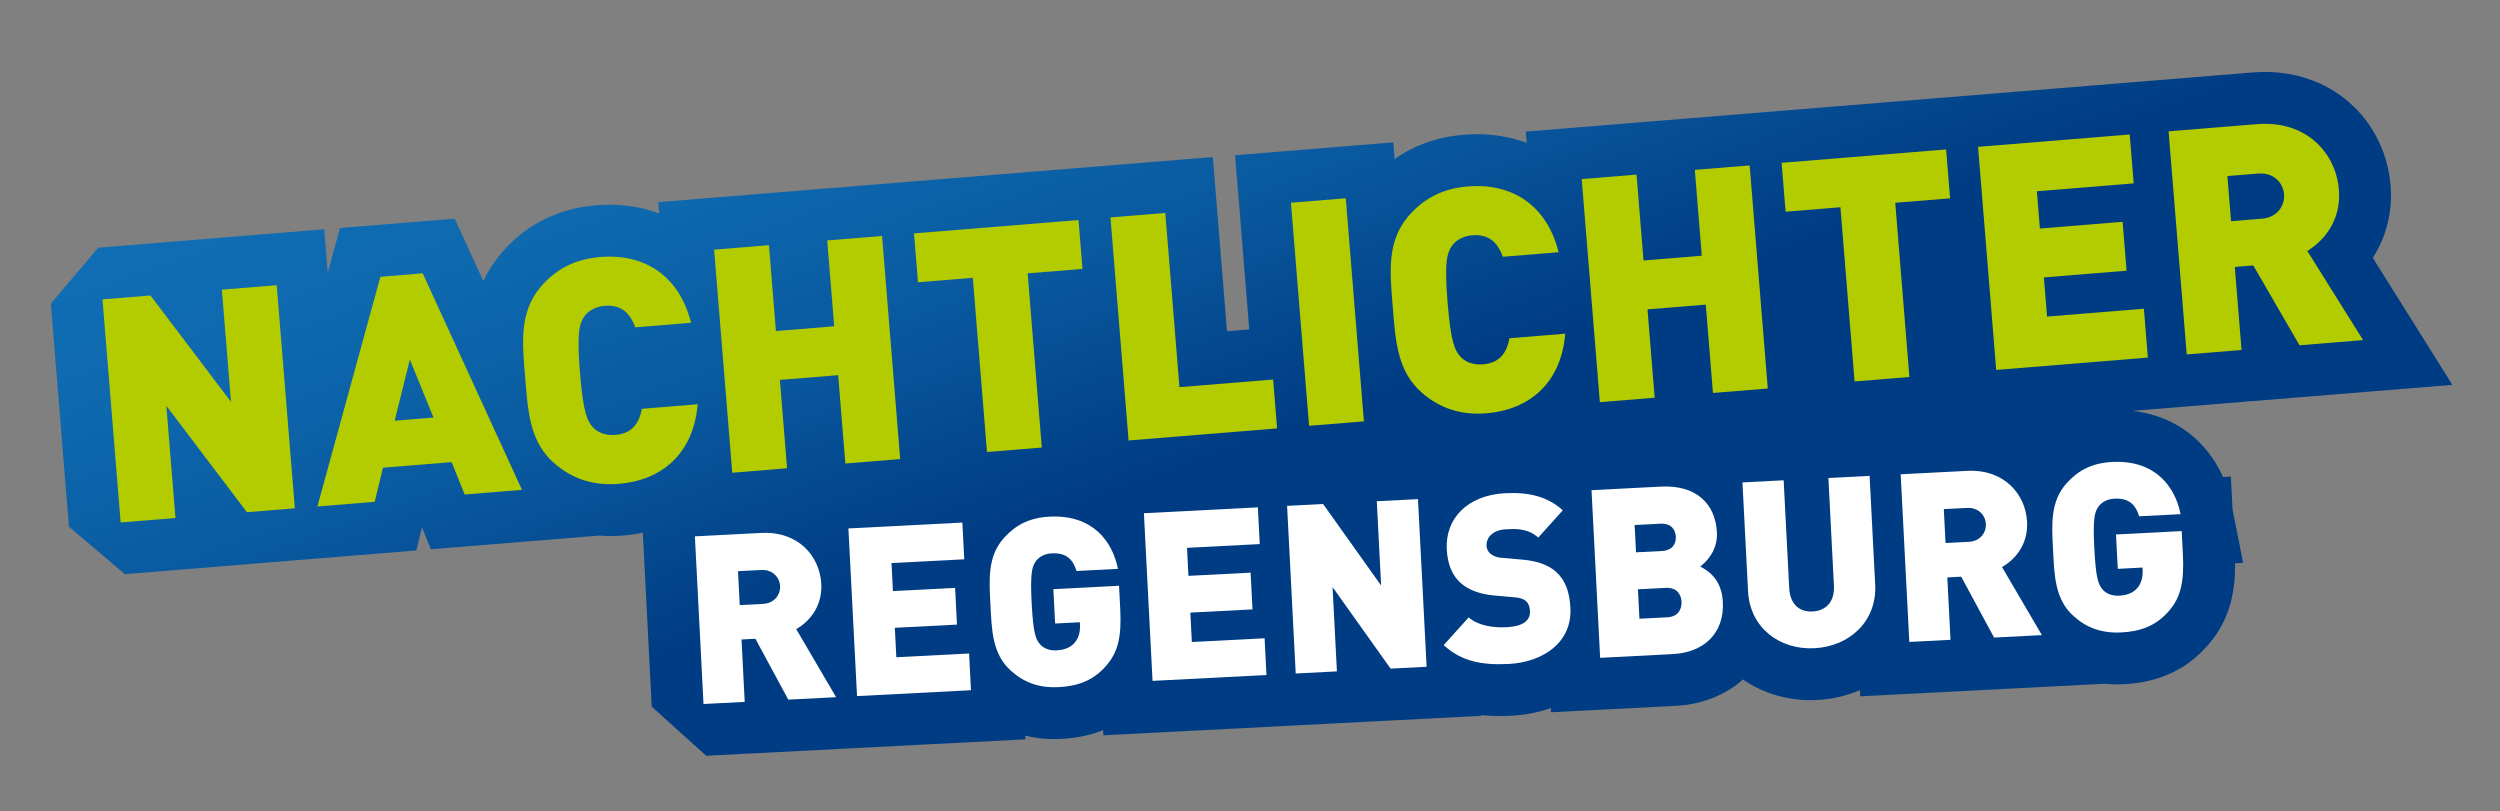
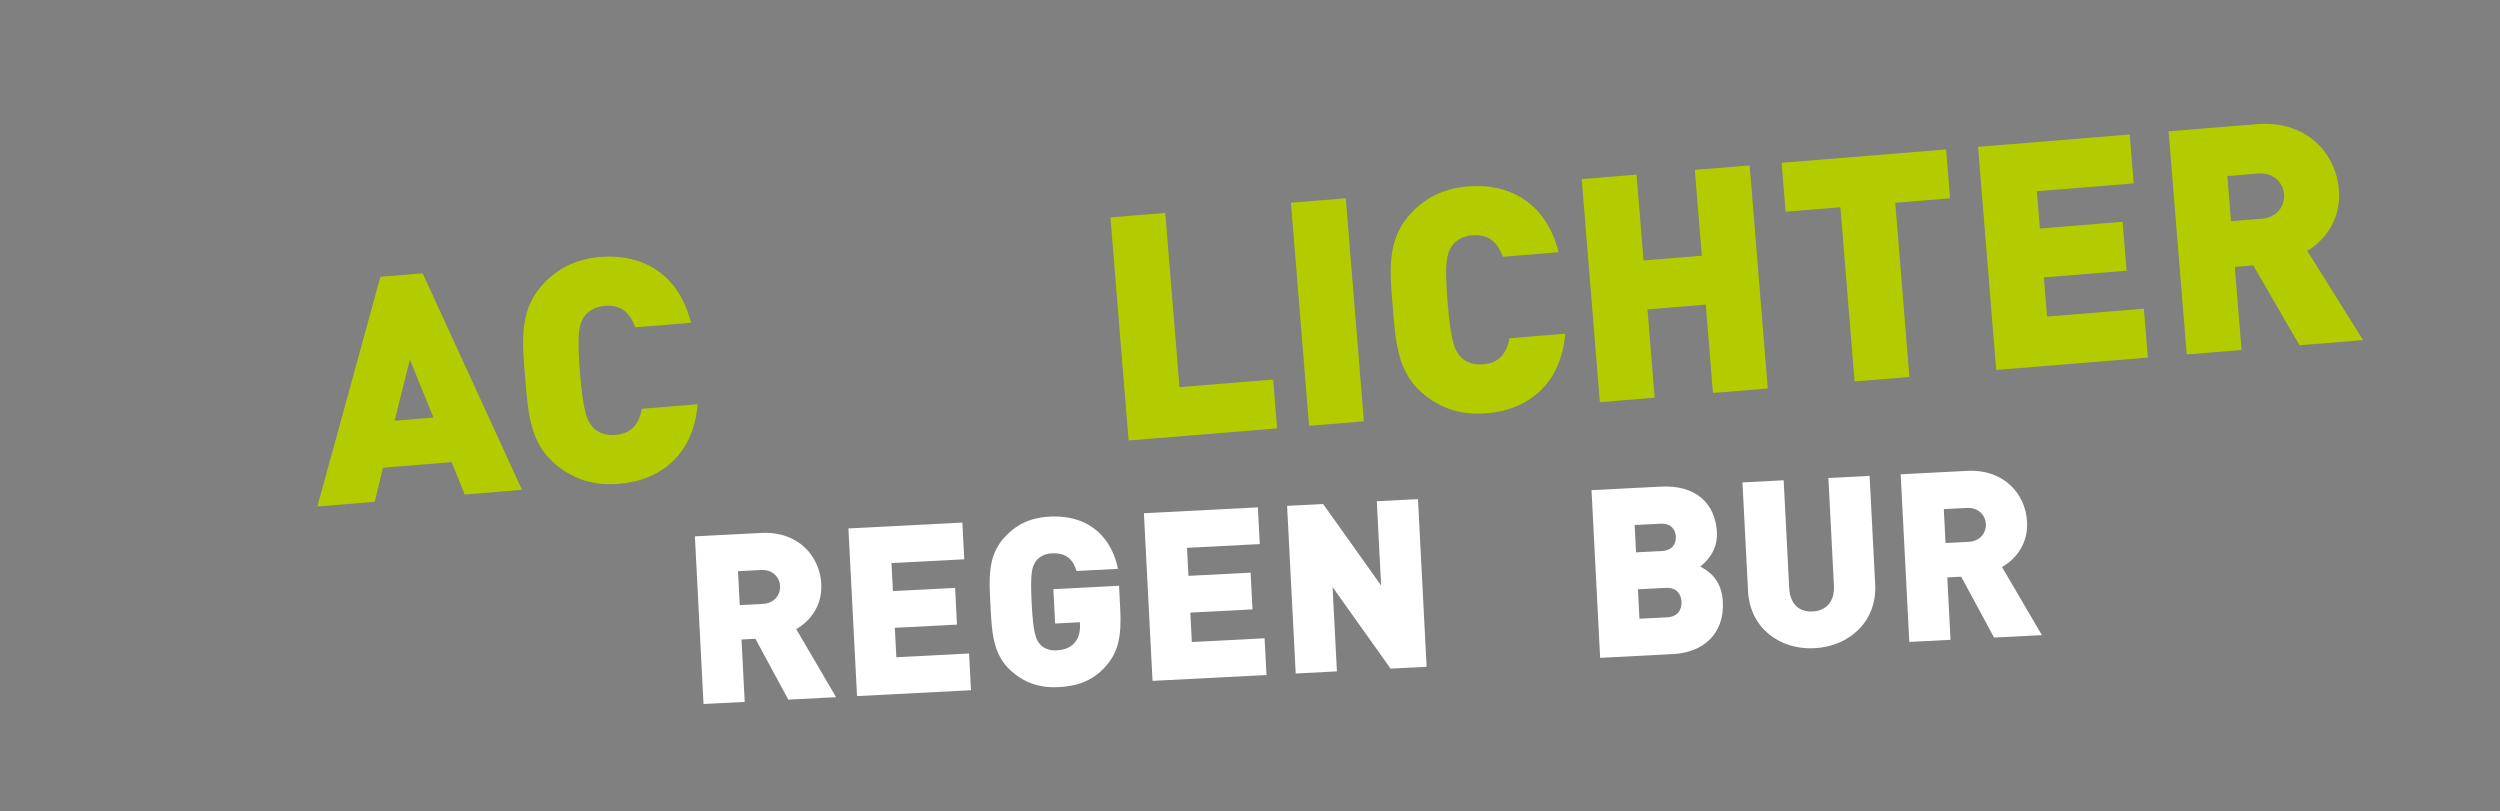
<svg xmlns="http://www.w3.org/2000/svg" id="Ebene_1" viewBox="0 0 1590.51 516.19">
  <rect x="0" y="0" width="1590.51" height="516.19" fill="#808080" stroke="none" />
  <defs>
    <style>.cls-1{fill:#fff;}.cls-2{fill:#b3cc00;}.cls-3{fill:url(#Unbenannter_Verlauf_2);}</style>
    <linearGradient id="Unbenannter_Verlauf_2" x1="677.36" y1="-66.21" x2="918.71" y2="596.91" gradientUnits="userSpaceOnUse">
      <stop offset="0" stop-color="#106eb4" />
      <stop offset=".14" stop-color="#0e68ae" />
      <stop offset=".31" stop-color="#09599f" />
      <stop offset=".49" stop-color="#014087" />
      <stop offset=".52" stop-color="#003c83" />
    </linearGradient>
  </defs>
-   <path class="cls-3" d="M1531.38,198.84l-21.8-34.81c.45-.7,.89-1.41,1.32-2.13,7.81-13.09,11.27-28.27,10-43.88-1.57-19.27-9.9-37.11-23.45-50.24-14.64-14.19-34.68-22-56.43-22h0c-2.58,0-5.21,.11-7.83,.32l-48.04,3.91h0s-13,1.06-13,1.06l-28.07,2.28h0s-75.75,6.16-75.75,6.16h0s-32.89,2.67-32.89,2.67l-92.1,7.49h0s-32.89,2.68-32.89,2.68l-34.88,2.84-4.19,.34h0s-32.89,2.67-32.89,2.67l-34.88,2.84-32.89,2.68,.59,7.21c-9.79-3.66-20.45-5.55-31.62-5.55-2.74,0-5.54,.11-8.33,.34-16.71,1.36-31.46,6.55-44.09,15.46l-.86-10.6-32.89,2.67-34.88,2.84-32.89,2.67,2.68,32.89,6.34,77.94-14.15,1.15-6.34-77.94-2.68-32.89-32.89,2.67-22.33,1.82-3.85,.31-8.71,.71-32.89,2.67h0s-92.09,7.49-92.09,7.49l-28.42,2.31-26.8,2.18-4.19,.34h0s-7.44,.6-7.44,.6l-21.27,1.73-4.19,.34-34.88,2.84-32.89,2.68,.59,7.21c-9.79-3.66-20.45-5.55-31.63-5.55-2.74,0-5.54,.11-8.33,.34-24.65,2-45.05,12.33-60.65,30.68-4.61,5.42-8.34,11.25-11.24,17.55l-8.57-18.69-9.64-21.01-23.04,1.87-26.91,2.19-23.04,1.87-6.11,22.29-1.69,6.18-2.25-27.65-32.89,2.67-34.88,2.84-27.4,2.23h0s-18.05,1.47-18.05,1.47l-30.5,2.48-30.22,35.57,11.54,141.93,35.57,30.22,34.88-2.84,27.4-2.23h0s15.94-1.3,15.94-1.3h0s44.59-3.63,44.59-3.63l20.91-1.7h0s17.94-1.46,17.94-1.46l23.78-1.93,3.58-14.76,5.65,14.01,24.21-1.97,36.48-2.97,46.23-3.76c2.38,.18,4.78,.29,7.21,.29,2.7,0,5.47-.11,8.25-.34,4.27-.35,8.42-.96,12.46-1.8l.21,4.01,5.49,106.66,34.65,31.26,26.21-1.35,32.96-1.7,25.16-1.3,54.21-2.79h0s31.62-1.63,31.62-1.63l32.96-1.7-.12-2.34c5.86,1.45,11.99,2.19,18.38,2.19,1.45,0,2.93-.04,4.41-.11,9.84-.51,18.72-2.35,26.75-5.57l.17,3.28,32.96-1.7,72.5-3.73,4.61-.24,13.97-.72,26.21-1.35,16.07-.83h0s13.48-.69,13.48-.69l3.4-.18,1.2-.06,22.92-1.18,32.96-1.7-.02-.48c3.73,.39,7.58,.61,11.57,.61,2.4,0,4.93-.07,7.52-.2,9.08-.47,17.56-2.17,25.28-4.91l.14,2.7,32.96-1.7,46.44-2.39c16.52-.85,31.57-6.79,42.72-16.79,12.26,8.53,27.25,13.18,43.01,13.18,1.39,0,2.8-.04,4.2-.11,9.57-.49,18.76-2.64,27.16-6.27l.2,3.96,32.96-1.7,26.21-1.35,32.96-1.7,25.16-1.3,38.16-1.96c2.56,.25,5.16,.39,7.8,.39,1.45,0,2.94-.04,4.41-.11,22.41-1.15,39.9-9.25,53.47-24.75,14.66-16.61,17.51-35.26,17.36-52.19l5.13-.26-6.75-34.06-1.07-20.81-4.99,.26c-3.91-8.83-9.34-16.67-16.11-23.15-11.14-10.65-25.32-17.1-41.41-18.95l12.39-1.01,23.81-1.94,.91-.07,34.88-2.84,32.89-2.67,3.99-.32,40.47-3.29,54.11-4.4-28.81-46.01Z" />
  <g>
    <path class="cls-1" d="M501.51,445.1l-20.92-38.72-8.84,.46,2.04,39.7-26.21,1.35-5.49-106.66,42.24-2.17c23.67-1.22,37.26,14.9,38.17,32.43,.75,14.53-7.77,24.13-15.94,28.76l25.36,43.3-30.41,1.56Zm-17.16-82.47l-14.83,.76,1.11,21.57,14.83-.76c7.19-.37,11.11-5.83,10.83-11.37-.29-5.54-4.75-10.57-11.94-10.2Z" />
    <path class="cls-1" d="M545.25,442.85l-5.49-106.66,72.5-3.73,1.2,23.37-46.29,2.38,.92,17.83,39.55-2.04,1.2,23.37-39.55,2.04,.96,18.72,46.29-2.38,1.2,23.37-72.5,3.73Z" />
    <path class="cls-1" d="M703.77,423.57c-8.65,9.91-18.71,12.98-30.39,13.58-12.43,.64-22.09-3.07-30.28-10.46-11.81-10.66-12.13-25.66-12.96-41.69s-2.04-30.98,8.61-42.8c7.39-8.19,16.16-12.85,29.04-13.51,27.41-1.41,40.01,15.81,43.46,33.21l-26.36,1.36c-2.51-7.98-6.91-11.66-15.9-11.2-4.79,.25-8.28,2.53-10.1,5.18-2.24,3.27-3.55,6.94-2.55,26.41,1,19.47,2.69,23.14,5.25,26.16,2.08,2.45,5.77,4.21,10.57,3.96,5.54-.29,9.2-2.13,11.47-4.8,2.84-3.15,3.67-7.55,3.46-11.59l-.08-1.5-15.73,.81-1.13-21.87,41.79-2.15,.76,14.83c.89,17.23-1.29,27.4-8.96,36.06Z" />
    <path class="cls-1" d="M733.25,433.17l-5.49-106.66,72.5-3.73,1.2,23.37-46.29,2.38,.92,17.83,39.55-2.04,1.2,23.37-39.55,2.04,.96,18.72,46.29-2.38,1.2,23.37-72.5,3.73Z" />
    <path class="cls-1" d="M884.7,425.38l-36.91-51.87,2.76,53.63-26.21,1.35-5.49-106.66,22.92-1.18,36.91,51.87-2.76-53.63,26.21-1.35,5.49,106.66-22.92,1.18Z" />
-     <path class="cls-1" d="M959.65,422.42c-16.33,.84-29.81-1.47-41.17-12l15.91-17.64c5.83,5.26,15.67,6.7,24.2,6.26,10.34-.53,15.1-4.23,14.79-10.37-.13-2.55-.84-4.61-2.42-6.18-1.42-1.28-3.72-2.21-7.19-2.48l-12.98-1.13c-9.51-.86-16.86-3.64-21.91-8.34-5.21-4.84-7.97-11.9-8.44-21.04-1-19.47,12.95-34.46,37.21-35.71,15.28-.79,27,2.21,36.61,10.88l-15.63,17.33c-7.09-6.39-15.9-5.49-20.55-5.25-9.14,.47-12.61,5.9-12.37,10.55,.07,1.35,.62,3.27,2.35,4.84,1.42,1.28,3.73,2.51,7.5,2.77l12.98,1.13c9.66,.85,16.7,3.5,21.43,7.76,5.98,5.25,8.63,13.07,9.14,22.96,1.12,21.72-17,34.52-39.47,35.67Z" />
    <path class="cls-1" d="M1064.46,416.12l-46.44,2.39-5.49-106.66,44.19-2.27c22.17-1.14,34.64,10.68,35.59,29.11,.62,12.13-7.42,19.31-10.6,21.72,4.48,2.47,13.61,7.56,14.38,22.54,1.05,20.37-12.61,32.19-31.64,33.17Zm-8.17-82.94l-16.33,.84,.89,17.38,16.33-.84c7.19-.37,9.21-4.98,8.99-9.17-.22-4.2-2.69-8.57-9.88-8.2Zm3.45,40.83l-17.68,.91,.96,18.72,17.68-.91c7.19-.37,9.33-5.44,9.1-9.93-.23-4.49-2.88-9.16-10.06-8.79Z" />
    <path class="cls-1" d="M1154.39,412.4c-22.17,1.14-41.07-12.91-42.27-36.27l-3.56-69.21,26.21-1.35,3.53,68.61c.51,9.89,6.19,15.3,14.88,14.85,8.69-.45,14.09-6.43,13.58-16.32l-3.53-68.61,26.21-1.35,3.56,69.21c1.2,23.37-16.45,39.3-38.62,40.44Z" />
    <path class="cls-1" d="M1268.64,405.61l-20.92-38.72-8.84,.46,2.04,39.7-26.21,1.35-5.49-106.66,42.24-2.17c23.67-1.22,37.26,14.9,38.17,32.43,.75,14.53-7.77,24.13-15.94,28.76l25.36,43.3-30.41,1.56Zm-17.16-82.47l-14.83,.76,1.11,21.57,14.83-.76c7.19-.37,11.12-5.83,10.83-11.37-.29-5.54-4.75-10.57-11.94-10.2Z" />
-     <path class="cls-1" d="M1379.82,388.78c-8.65,9.91-18.71,12.98-30.39,13.58-12.43,.64-22.09-3.07-30.28-10.46-11.81-10.66-12.14-25.66-12.96-41.69-.83-16.03-2.04-30.98,8.61-42.8,7.39-8.19,16.16-12.85,29.04-13.51,27.41-1.41,40.01,15.81,43.46,33.21l-26.36,1.36c-2.51-7.98-6.91-11.66-15.9-11.2-4.79,.25-8.28,2.53-10.1,5.18-2.23,3.27-3.55,6.94-2.54,26.41,1,19.47,2.69,23.14,5.25,26.16,2.08,2.45,5.77,4.21,10.57,3.96,5.54-.29,9.2-2.13,11.47-4.8,2.84-3.15,3.67-7.55,3.46-11.59l-.08-1.5-15.73,.81-1.13-21.87,41.79-2.15,.76,14.83c.89,17.23-1.29,27.4-8.96,36.06Z" />
  </g>
  <g>
-     <path class="cls-2" d="M157.08,325.86l-51.25-67.67,5.8,71.36-34.88,2.84-11.54-141.93,30.5-2.48,51.25,67.67-5.8-71.36,34.88-2.84,11.54,141.93-30.5,2.48Z" />
    <path class="cls-2" d="M295.62,314.59l-8.3-20.59-43.66,3.55-5.26,21.7-36.48,2.97,40.09-146.13,26.91-2.19,63.17,137.73-36.48,2.97Zm-34.87-85.85l-9.68,38.91,24.72-2.01-15.04-36.9Z" />
    <path class="cls-2" d="M393.79,307.81c-16.54,1.35-29.56-3.21-40.77-12.74-16.17-13.73-17.19-33.72-18.92-55.05-1.74-21.33-3.95-41.21,9.78-57.38,9.52-11.21,21.63-17.81,38.17-19.16,26.91-2.19,49.86,10.99,57.58,41.87l-35.48,2.89c-2.84-7.79-7.81-14.62-19.37-13.67-6.38,.52-10.95,3.5-13.27,7.1-2.85,4.45-4.64,9.61-2.53,35.52,2.11,25.91,4.71,30.72,8.24,34.65,2.87,3.18,7.86,5.38,14.24,4.86,11.56-.94,15.36-8.47,16.91-16.62l35.48-2.89c-2.64,31.72-23.15,48.44-50.06,50.62Z" />
-     <path class="cls-2" d="M537.82,294.89l-4.57-56.21-37.08,3.02,4.57,56.21-34.88,2.84-11.54-141.93,34.88-2.84,4.44,54.62,37.08-3.02-4.44-54.62,34.88-2.84,11.54,141.93-34.88,2.84Z" />
-     <path class="cls-2" d="M653.79,173.9l9.01,110.83-34.88,2.84-9.01-110.83-34.88,2.84-2.53-31.1,104.65-8.51,2.53,31.1-34.88,2.84Z" />
+     <path class="cls-2" d="M653.79,173.9Z" />
    <path class="cls-2" d="M718.02,280.24l-11.54-141.93,34.88-2.84,9.01,110.83,59.6-4.85,2.53,31.1-94.49,7.68Z" />
    <path class="cls-2" d="M832.84,270.9l-11.54-141.93,34.88-2.84,11.54,141.93-34.88,2.84Z" />
    <path class="cls-2" d="M945.76,262.92c-16.54,1.35-29.56-3.21-40.77-12.74-16.17-13.73-17.19-33.72-18.92-55.05-1.73-21.33-3.95-41.22,9.78-57.38,9.52-11.21,21.63-17.81,38.17-19.16,26.91-2.19,49.85,10.99,57.58,41.87l-35.48,2.89c-2.84-7.79-7.81-14.61-19.37-13.67-6.38,.52-10.95,3.5-13.27,7.1-2.85,4.45-4.64,9.61-2.53,35.52,2.11,25.91,4.71,30.72,8.24,34.65,2.87,3.18,7.86,5.38,14.24,4.86,11.56-.94,15.36-8.47,16.91-16.62l35.48-2.89c-2.64,31.72-23.15,48.44-50.06,50.62Z" />
    <path class="cls-2" d="M1089.79,250l-4.57-56.21-37.08,3.02,4.57,56.21-34.88,2.84-11.54-141.93,34.88-2.84,4.44,54.62,37.08-3.02-4.44-54.62,34.88-2.84,11.54,141.93-34.88,2.84Z" />
    <path class="cls-2" d="M1205.76,129l9.01,110.83-34.88,2.84-9.01-110.83-34.88,2.84-2.53-31.1,104.65-8.51,2.53,31.1-34.88,2.84Z" />
    <path class="cls-2" d="M1269.99,235.34l-11.54-141.93,96.48-7.85,2.53,31.1-61.6,5.01,1.93,23.72,52.62-4.28,2.53,31.1-52.62,4.28,2.03,24.92,61.6-5.01,2.53,31.1-96.48,7.85Z" />
    <path class="cls-2" d="M1462.95,219.65l-29.41-50.78-11.76,.96,4.3,52.82-34.88,2.84-11.54-141.93,56.21-4.57c31.5-2.56,50.26,18.39,52.15,41.71,1.57,19.34-9.4,32.47-20.11,38.96l35.51,56.71-40.47,3.29Zm-26.14-109.24l-19.74,1.6,2.33,28.71,19.74-1.6c9.57-.78,14.58-8.21,13.98-15.58-.6-7.38-6.75-13.9-16.32-13.12Z" />
  </g>
</svg>